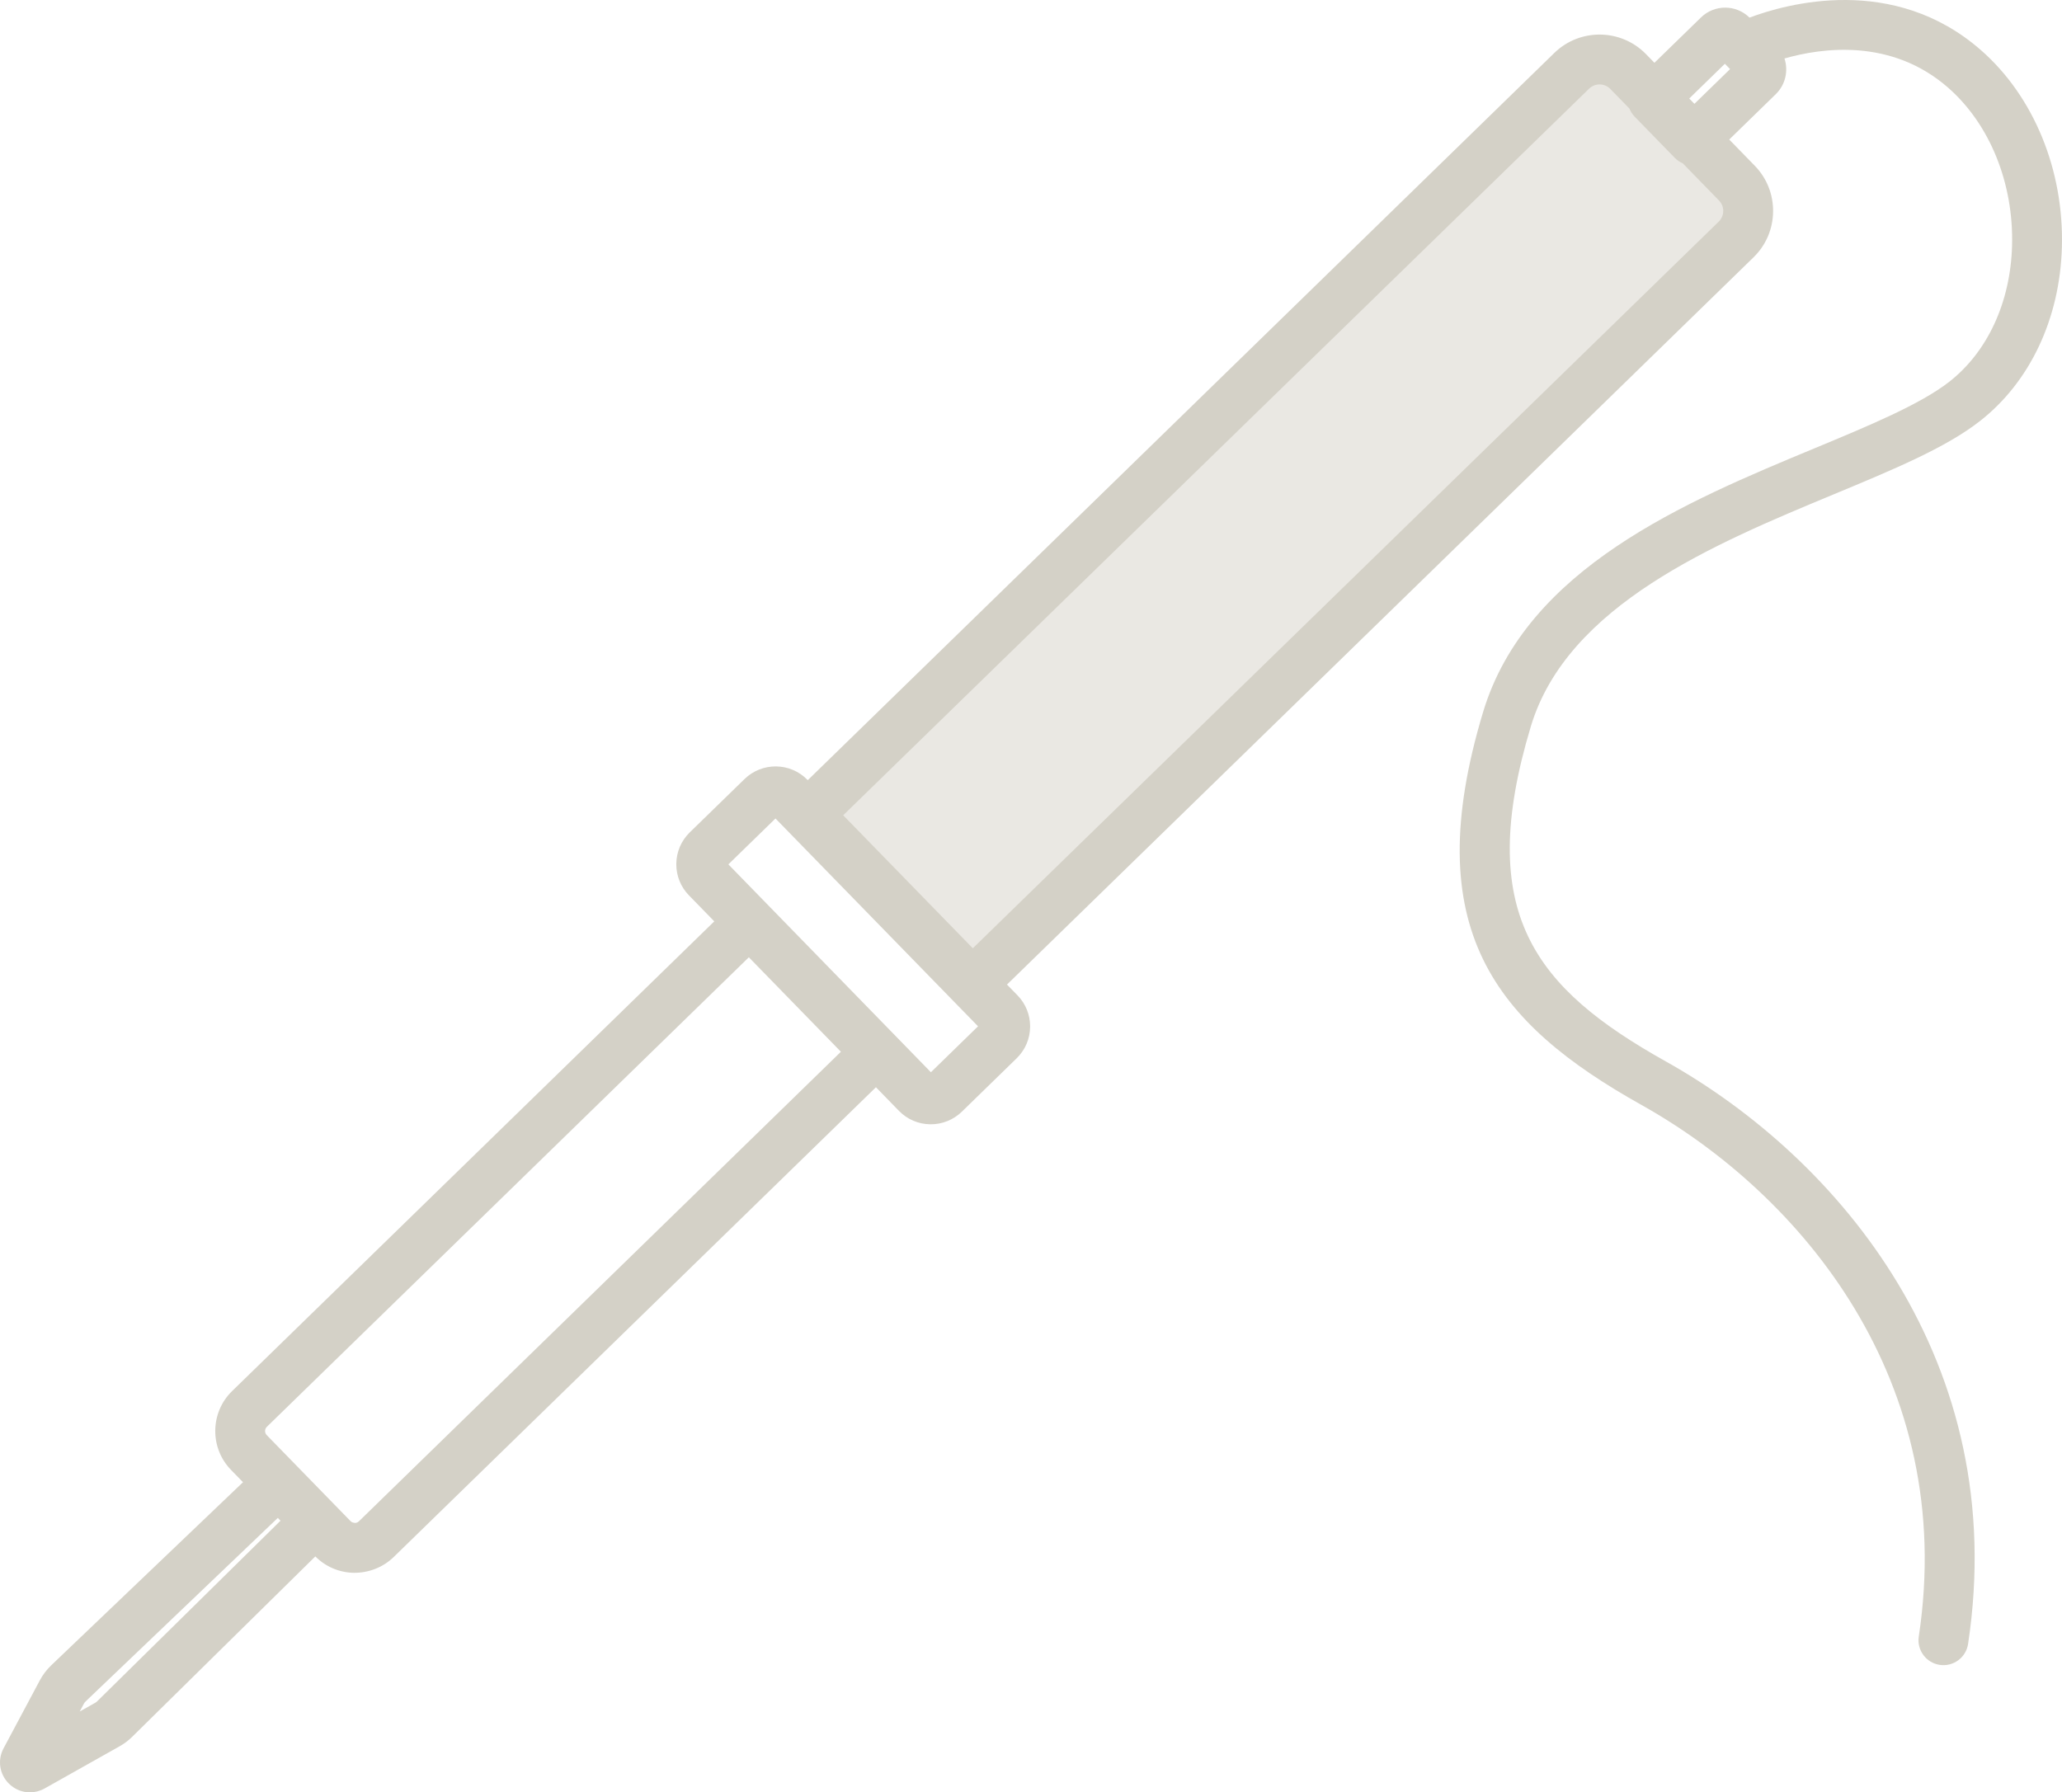
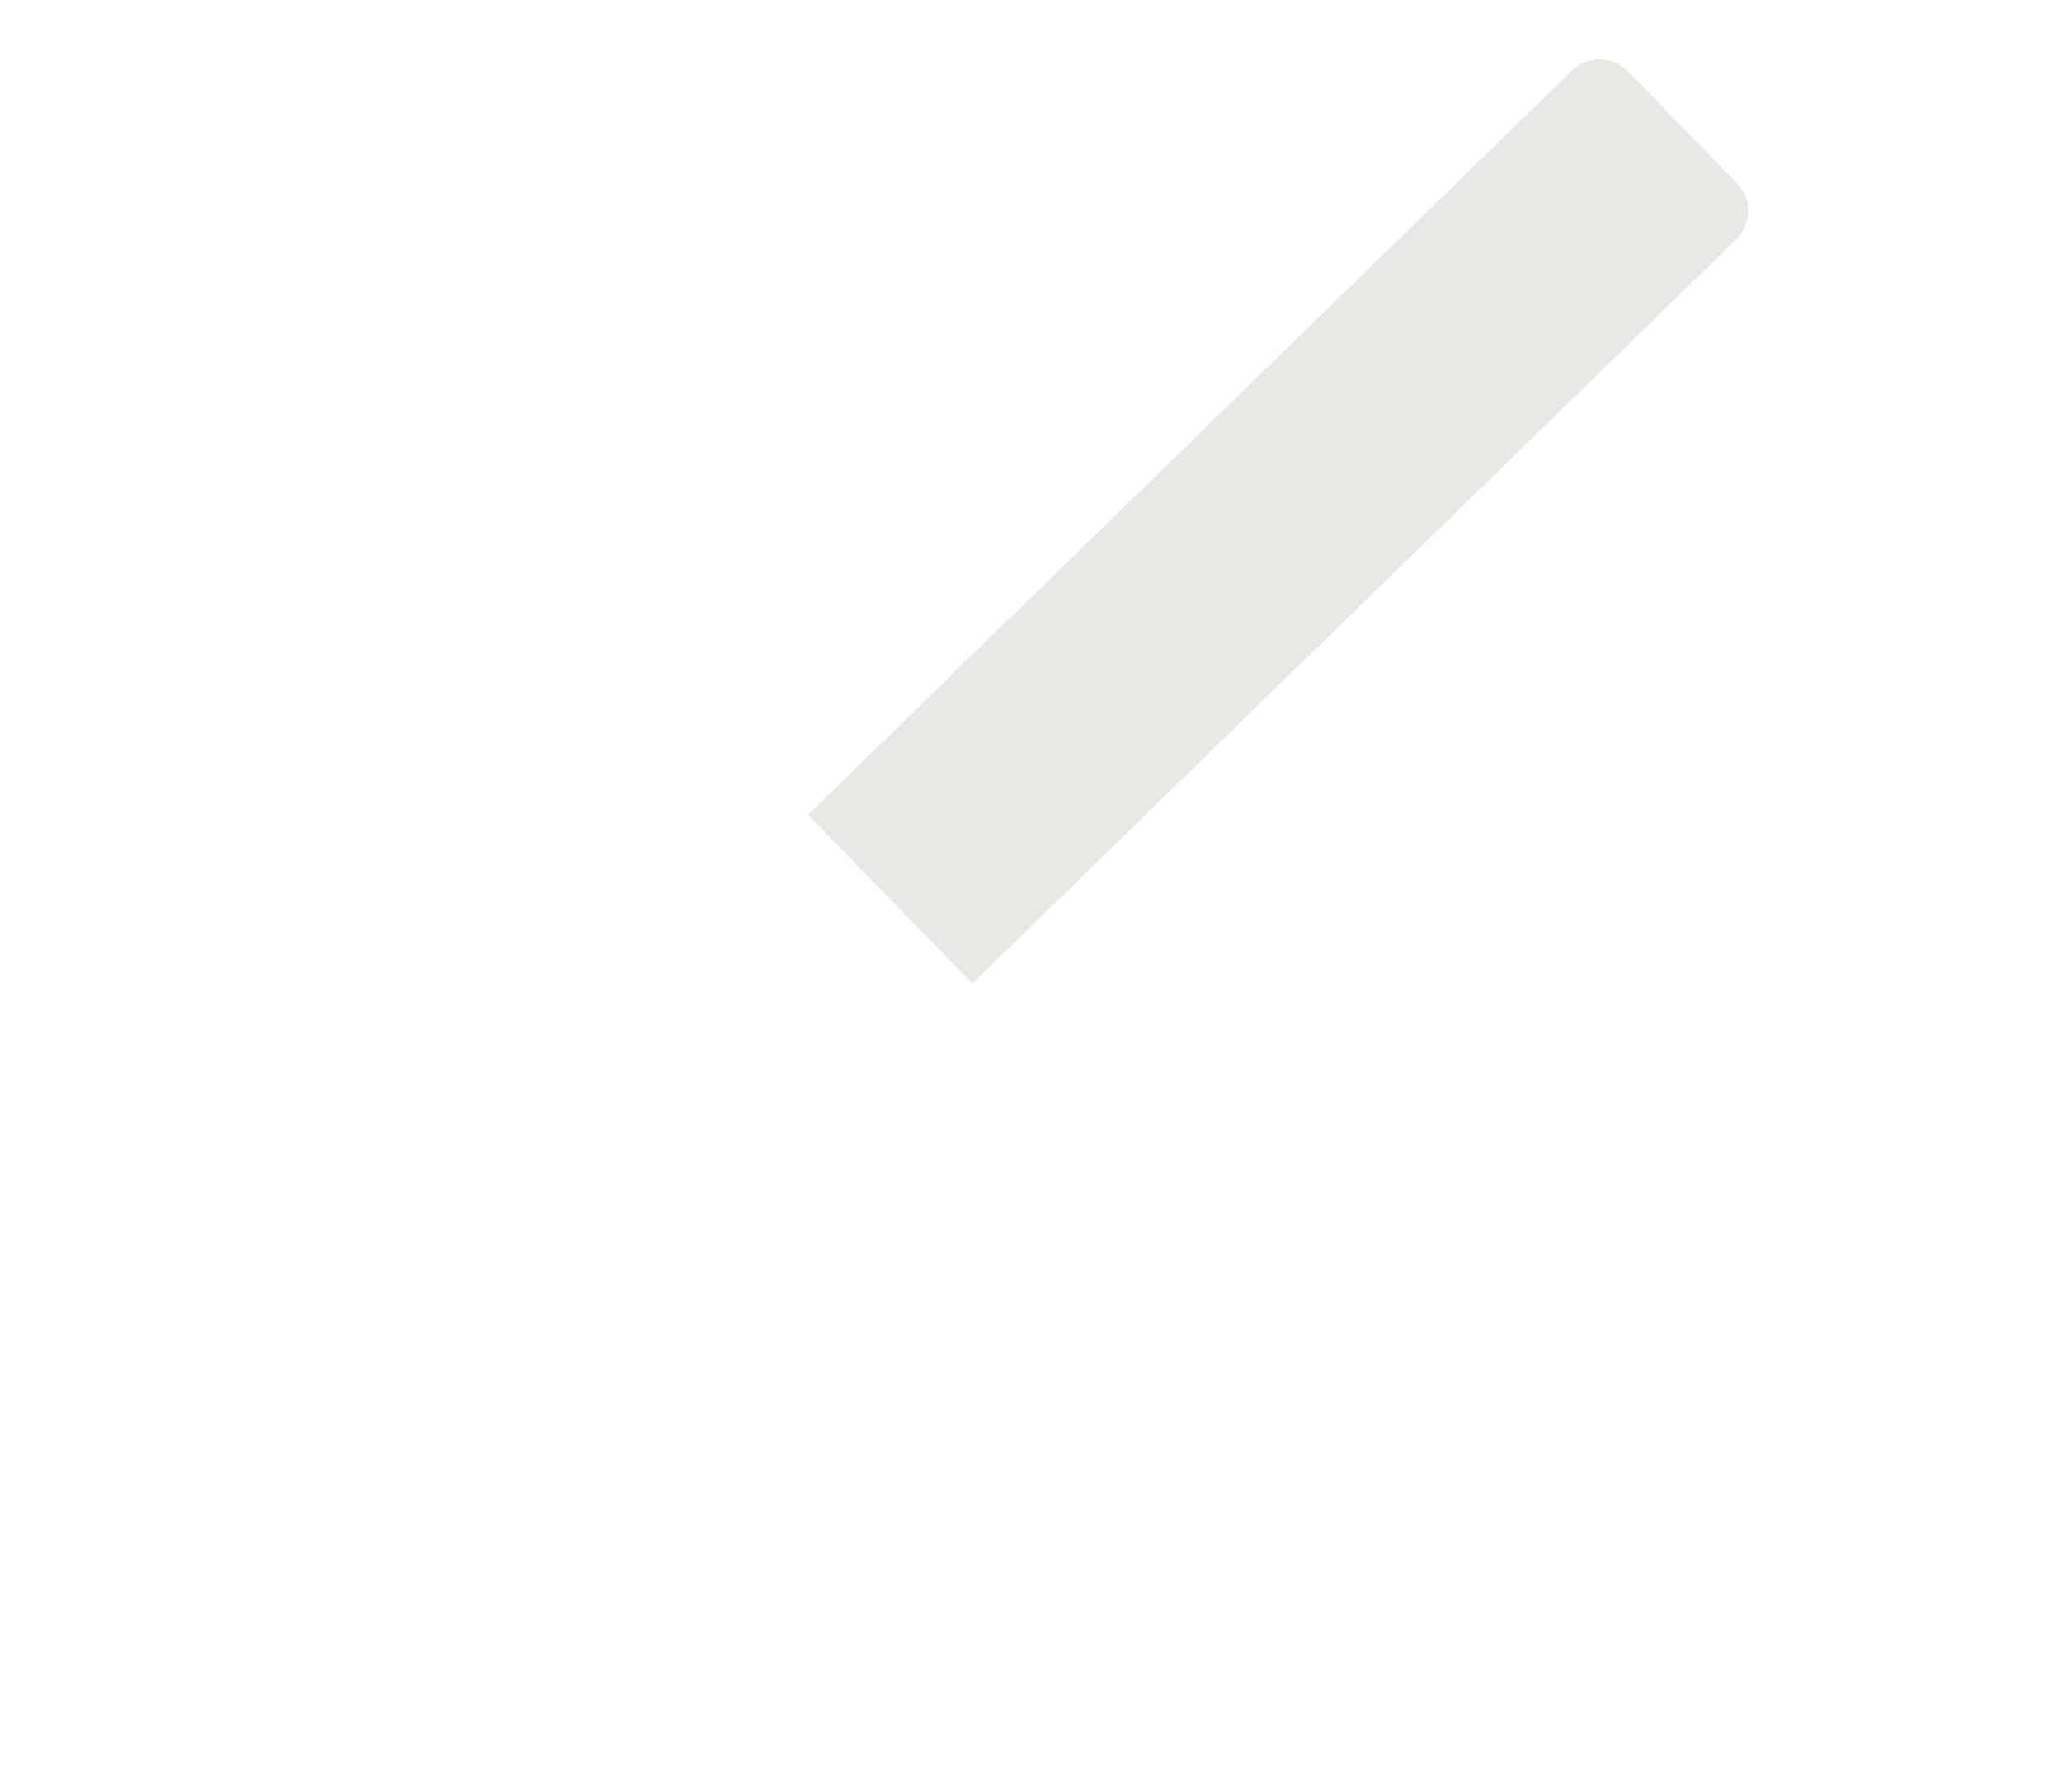
<svg xmlns="http://www.w3.org/2000/svg" version="1.1" id="Ebene_1" x="0px" y="0px" viewBox="0 0 575.128 500" style="enable-background:new 0 0 575.128 500;" xml:space="preserve">
  <style type="text/css">
	.st0{fill:#FFFFFF;}
	.st1{fill:#E84242;}
	.st2{fill:#D3DCD3;}
	.st3{fill:#A4BBA8;}
	.st4{fill:#1D1D1B;}
	.st5{fill:none;stroke:#FFFFFF;stroke-width:0.4;stroke-miterlimit:10;}
	.st6{fill:#EAE8E3;}
	.st7{fill:#D4D1C7;}
	.st8{fill:none;stroke:#D7DFE2;stroke-width:0.5;stroke-miterlimit:10;}
	.st9{fill:#F9E8B6;}
	.st10{fill:#F2D16D;}
	.st11{fill:#C3CED6;}
	.st12{fill:#82A1AF;}
</style>
  <g>
    <g>
      <path class="st6" d="M271.205,274.365l-45.852-47.062L438.378,19.748    c4.403-4.288,11.45-4.198,15.743,0.205l30.314,31.119c4.293,4.403,4.198,11.45-0.205,15.743    L271.205,274.365z" />
    </g>
    <g>
-       <path class="st7" d="M8.342,500c-2.115,0-4.201-0.814-5.813-2.387c-2.677-2.615-3.296-6.589-1.537-9.893    l10.122-18.975c0.825-1.554,1.903-2.973,3.197-4.206l53.467-51.059l-3.343-3.434    c-5.975-6.137-5.844-15.997,0.29-21.977l134.499-131.046l-7.067-7.254    c-2.278-2.336-3.527-5.407-3.525-8.669c0-0.051,0-0.107,0.001-0.158    c0.042-3.318,1.375-6.421,3.752-8.739l15.276-14.881c4.914-4.788,12.79-4.676,17.564,0.237    l0.077,0.074L433.525,14.772c7.14-6.961,18.614-6.817,25.575,0.33l2.353,2.415l12.982-12.647    c3.763-3.676,9.802-3.648,13.535,0.047c10.204-3.843,40.137-12.284,64.535,9.06    c14.75,12.908,23.196,33.47,22.592,55c-0.557,19.911-8.901,37.593-22.893,48.513    c-9.54,7.445-24.04,13.471-40.83,20.446c-33.045,13.727-74.171,30.808-84.387,64.674    c-15.715,52.078,1.109,73.035,37.651,93.5c48.518,27.174,96.141,84.133,84.294,162.492    c-0.575,3.802-4.11,6.403-7.916,5.84c-3.797-0.577-6.41-4.118-5.836-7.915    c10.786-71.351-32.878-123.382-77.337-148.281c-40.802-22.847-62.424-49.16-44.17-109.656    c12.116-40.161,56.612-58.648,92.366-73.501c15.198-6.314,29.553-12.275,37.609-18.561    c10.71-8.362,17.106-22.191,17.548-37.942c0.489-17.431-6.184-33.935-17.849-44.14    c-15.839-13.857-35.249-11.102-45.627-8.129c1.12,3.397,0.306,7.291-2.422,9.953l-12.986,12.656    l7.105,7.291c3.372,3.462,5.195,8.027,5.131,12.861c-0.064,4.825-2.004,9.343-5.464,12.712    l-208.216,202.867l2.927,3.006c2.277,2.336,3.524,5.407,3.524,8.659c0,0.06,0,0.116-0.001,0.177    c-0.045,3.318-1.381,6.421-3.76,8.734l-15.269,14.876c-2.377,2.317-5.558,3.574-8.826,3.527    c-3.321-0.042-6.425-1.373-8.74-3.755l-6.411-6.58L109.815,434.344    c-2.972,2.899-6.94,4.42-11.052,4.411c-4.095-0.051-7.928-1.675-10.812-4.574l-51.088,50.328    c-1.035,1.028-2.229,1.926-3.527,2.652l-20.89,11.754C11.152,499.642,9.741,500,8.342,500z     M77.484,423.442l-53.576,51.166c-0.218,0.205-0.387,0.428-0.515,0.67l-1.159,2.173l4.296-2.42    c0.212-0.116,0.394-0.256,0.555-0.414l51.16-50.398L77.484,423.442z M97.793,424.354    c0.4,0.409,0.869,0.419,1.176,0.493c0.308,0,0.748-0.079,1.139-0.461l134.435-130.985    l-25.678-26.355L74.432,398.027c-0.646,0.633-0.661,1.67-0.033,2.317L97.793,424.354z     M260.689,300.186L260.689,300.186L260.689,300.186z M203.157,241.128l56.49,57.987l13.145-12.815    l-56.496-57.973L203.157,241.128z M235.183,227.429l36.15,37.104l208.044-202.699    c0.8-0.782,1.248-1.824,1.263-2.941c0.014-1.112-0.407-2.168-1.187-2.969l-10.095-10.363    c-0.835-0.358-1.599-0.879-2.245-1.54L455.964,32.575c-0.661-0.679-1.155-1.456-1.483-2.285    l-5.341-5.481c-1.608-1.647-4.258-1.68-5.908-0.079L235.183,227.429z M471.159,27.48l1.445,1.484    l9.94-9.688l-1.445-1.484L471.159,27.48z" />
-     </g>
+       </g>
  </g>
</svg>